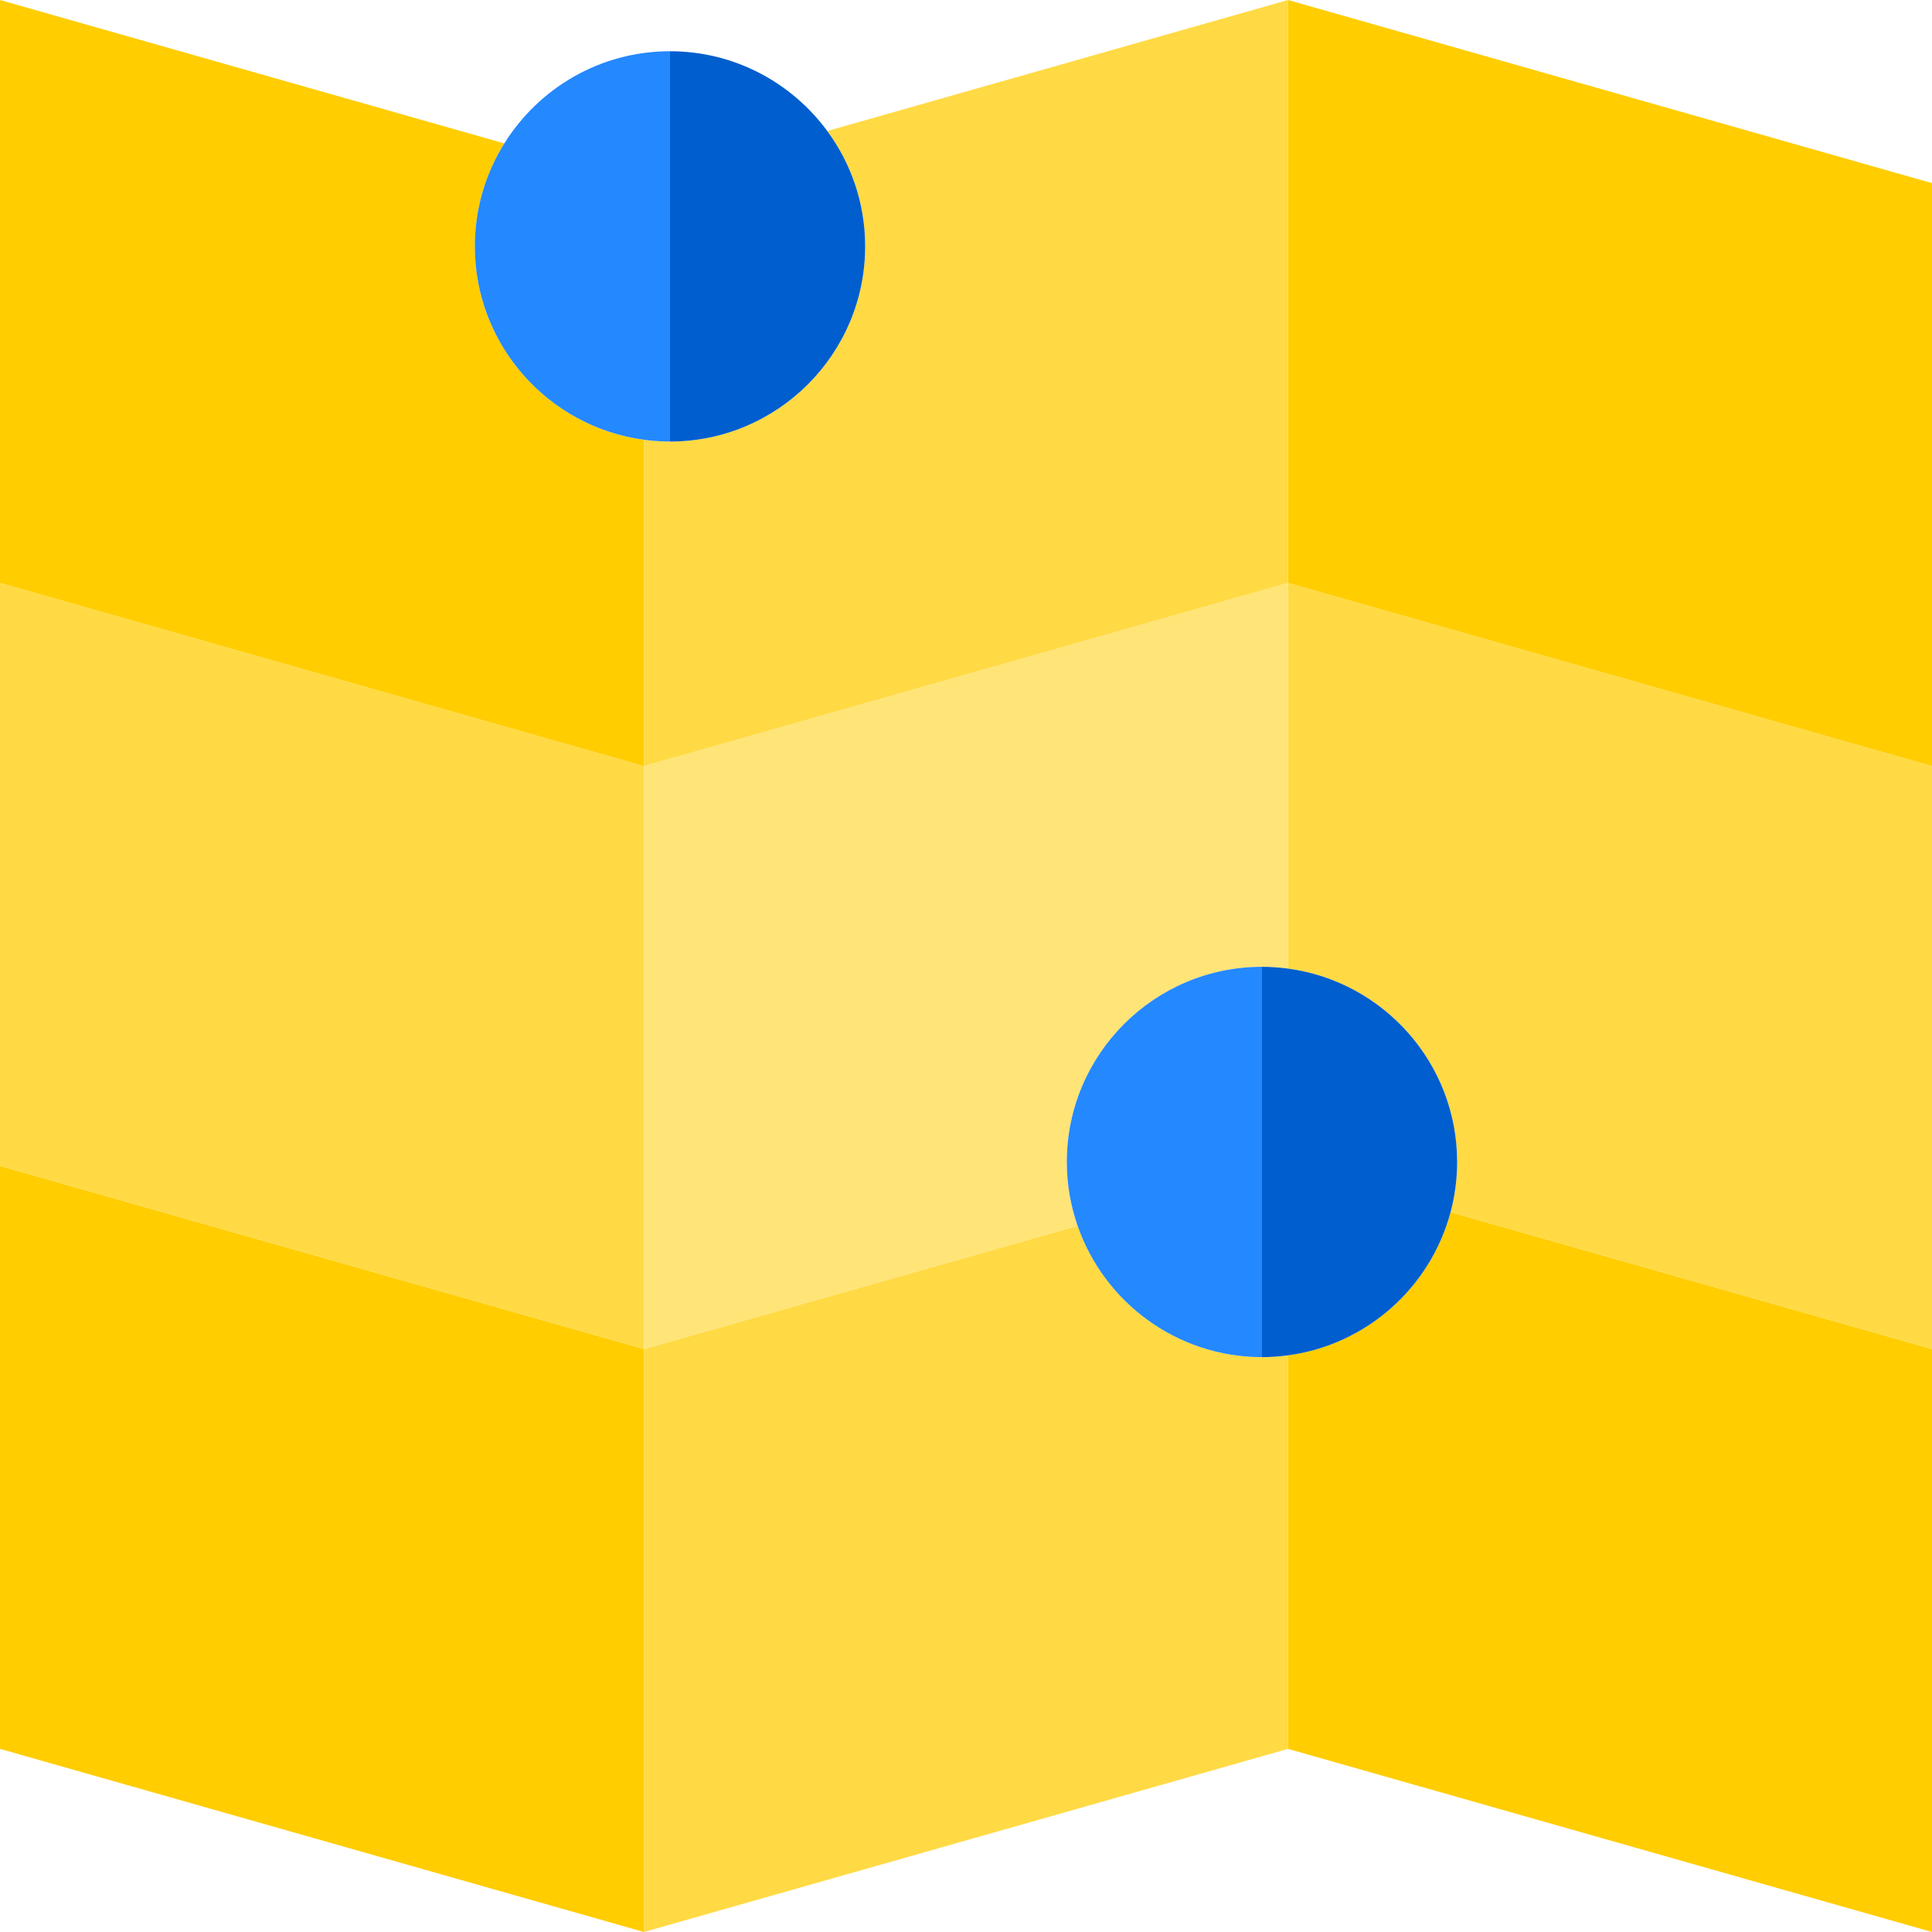
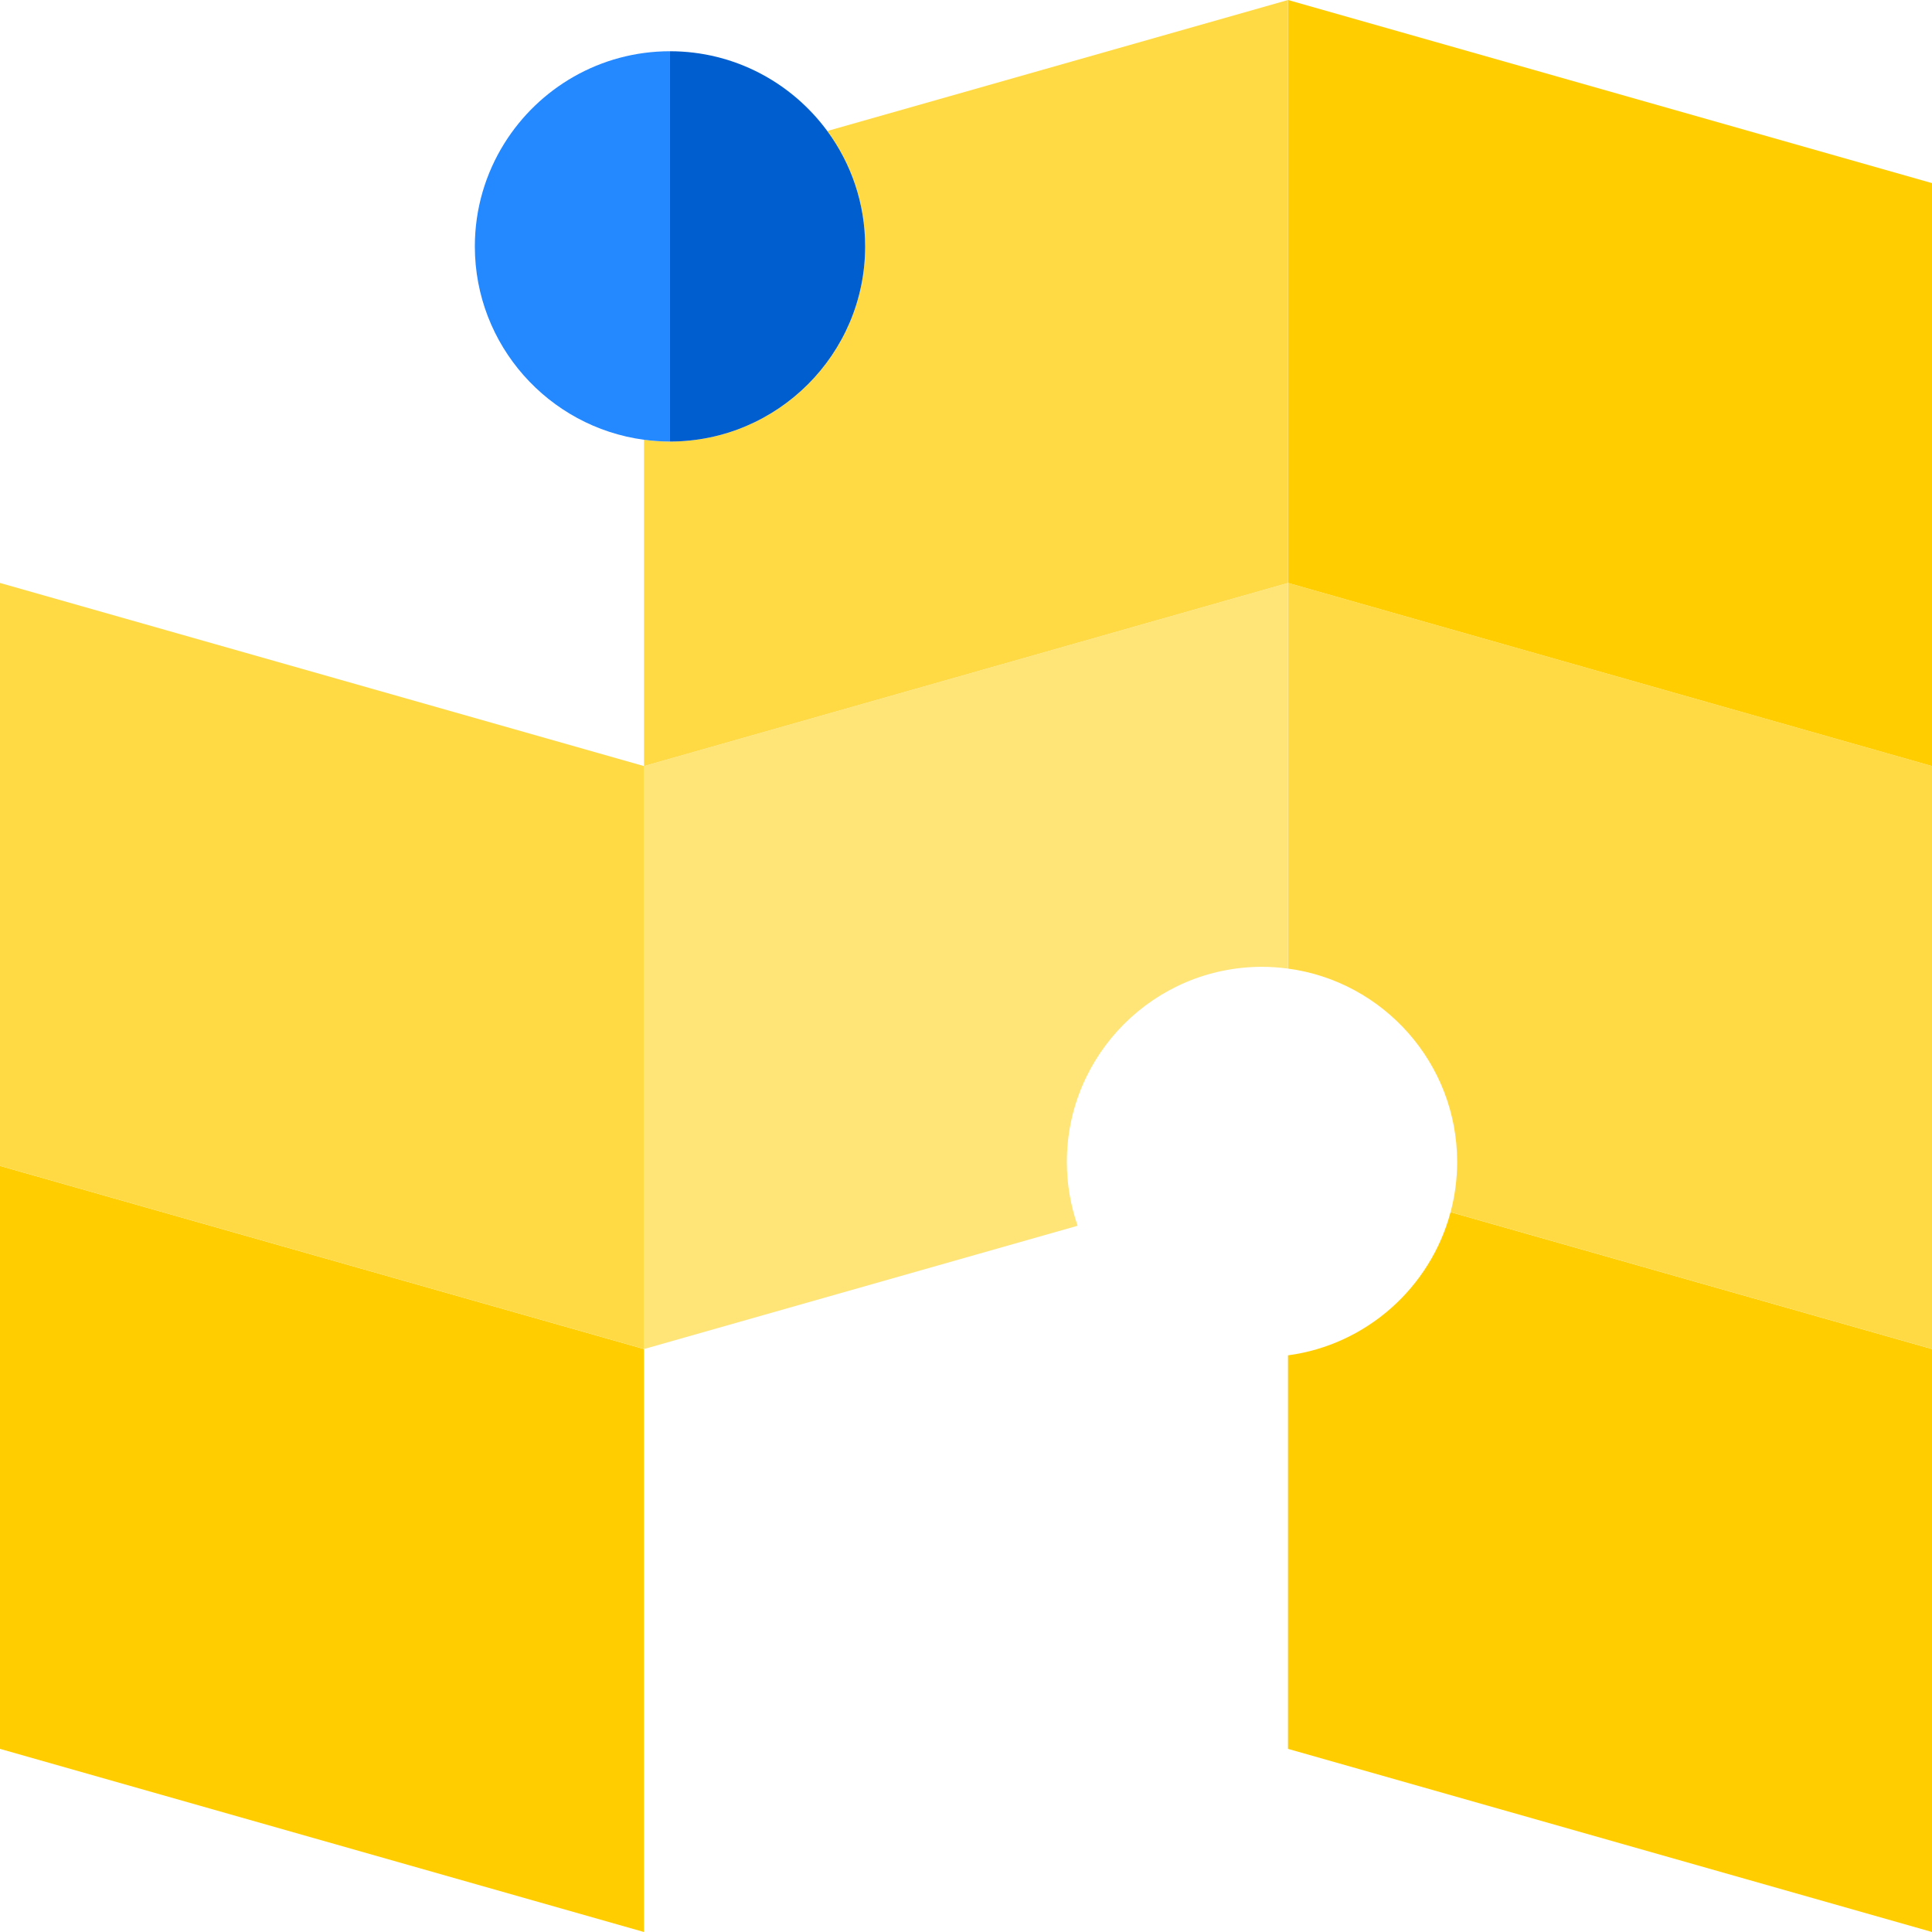
<svg xmlns="http://www.w3.org/2000/svg" version="1.1" id="Layer_1" x="0px" y="0px" viewBox="0 0 495 495" style="enable-background:new 0 0 495 495;" xml:space="preserve">
  <g>
    <path style="fill:#FFCD00;" d="M330,347.252V448.08L495,495V345.64l-123.35-35.076C366.518,329.835,350.139,344.555,330,347.252z" />
    <path style="fill:#FFDA44;" d="M330,248.167c24.428,3.271,43.333,24.234,43.333,49.542c0,4.443-0.59,8.75-1.683,12.854L495,345.64   V196.28l-165-46.92V248.167z" />
    <polygon style="fill:#FFCD00;" points="330,0 330,149.36 495,196.28 495,46.92  " />
-     <path style="fill:#FFDA44;" d="M323.333,347.709c-21.849,0-40.457-14.092-47.244-33.66L164.99,345.64V495L330,448.08V347.252   C327.817,347.544,325.595,347.709,323.333,347.709z" />
    <path style="fill:#FFE477;" d="M164.99,345.64l111.099-31.591c-1.777-5.124-2.756-10.618-2.756-16.34c0-27.57,22.43-50,50-50   c2.262,0,4.484,0.166,6.667,0.458V149.36l-165.01,46.92V345.64z" />
    <path style="fill:#FFDA44;" d="M171.662,113.128c-2.263,0-4.488-0.166-6.672-0.458v83.61L330,149.36V0L211.954,33.566   c6.096,8.287,9.708,18.509,9.708,29.562C221.662,90.698,199.232,113.128,171.662,113.128z" />
    <polygon style="fill:#FFCD00;" points="0,298.72 0,448.08 164.99,495 164.99,345.64  " />
    <polygon style="fill:#FFDA44;" points="164.99,196.28 0,149.36 0,298.72 164.99,345.64  " />
-     <path style="fill:#FFCD00;" d="M164.99,112.67c-24.425-3.273-43.328-24.235-43.328-49.542c0-9.679,2.773-18.718,7.553-26.382L0,0   v149.36l164.99,46.92V112.67z" />
    <path style="fill:#005ECE;" d="M171.662,113.128c27.57,0,50-22.43,50-50c0-11.053-3.612-21.275-9.708-29.562   c-9.11-12.383-23.775-20.438-40.292-20.438V113.128z" />
    <path style="fill:#2488FF;" d="M164.99,112.67c2.185,0.293,4.409,0.458,6.672,0.458v-100c-17.892,0-33.61,9.452-42.447,23.618   c-4.781,7.664-7.553,16.703-7.553,26.382C121.662,88.435,140.565,109.396,164.99,112.67z" />
-     <path style="fill:#005ECE;" d="M323.333,347.709c2.262,0,4.484-0.166,6.667-0.458c20.139-2.697,36.518-17.417,41.65-36.688   c1.093-4.104,1.683-8.411,1.683-12.854c0-25.309-18.905-46.271-43.333-49.542c-2.183-0.292-4.405-0.458-6.667-0.458V347.709z" />
-     <path style="fill:#2488FF;" d="M323.333,247.709c-27.57,0-50,22.43-50,50c0,5.721,0.979,11.216,2.756,16.34   c6.787,19.568,25.395,33.66,47.244,33.66V247.709z" />
  </g>
  <g>
</g>
  <g>
</g>
  <g>
</g>
  <g>
</g>
  <g>
</g>
  <g>
</g>
  <g>
</g>
  <g>
</g>
  <g>
</g>
  <g>
</g>
  <g>
</g>
  <g>
</g>
  <g>
</g>
  <g>
</g>
  <g>
</g>
</svg>